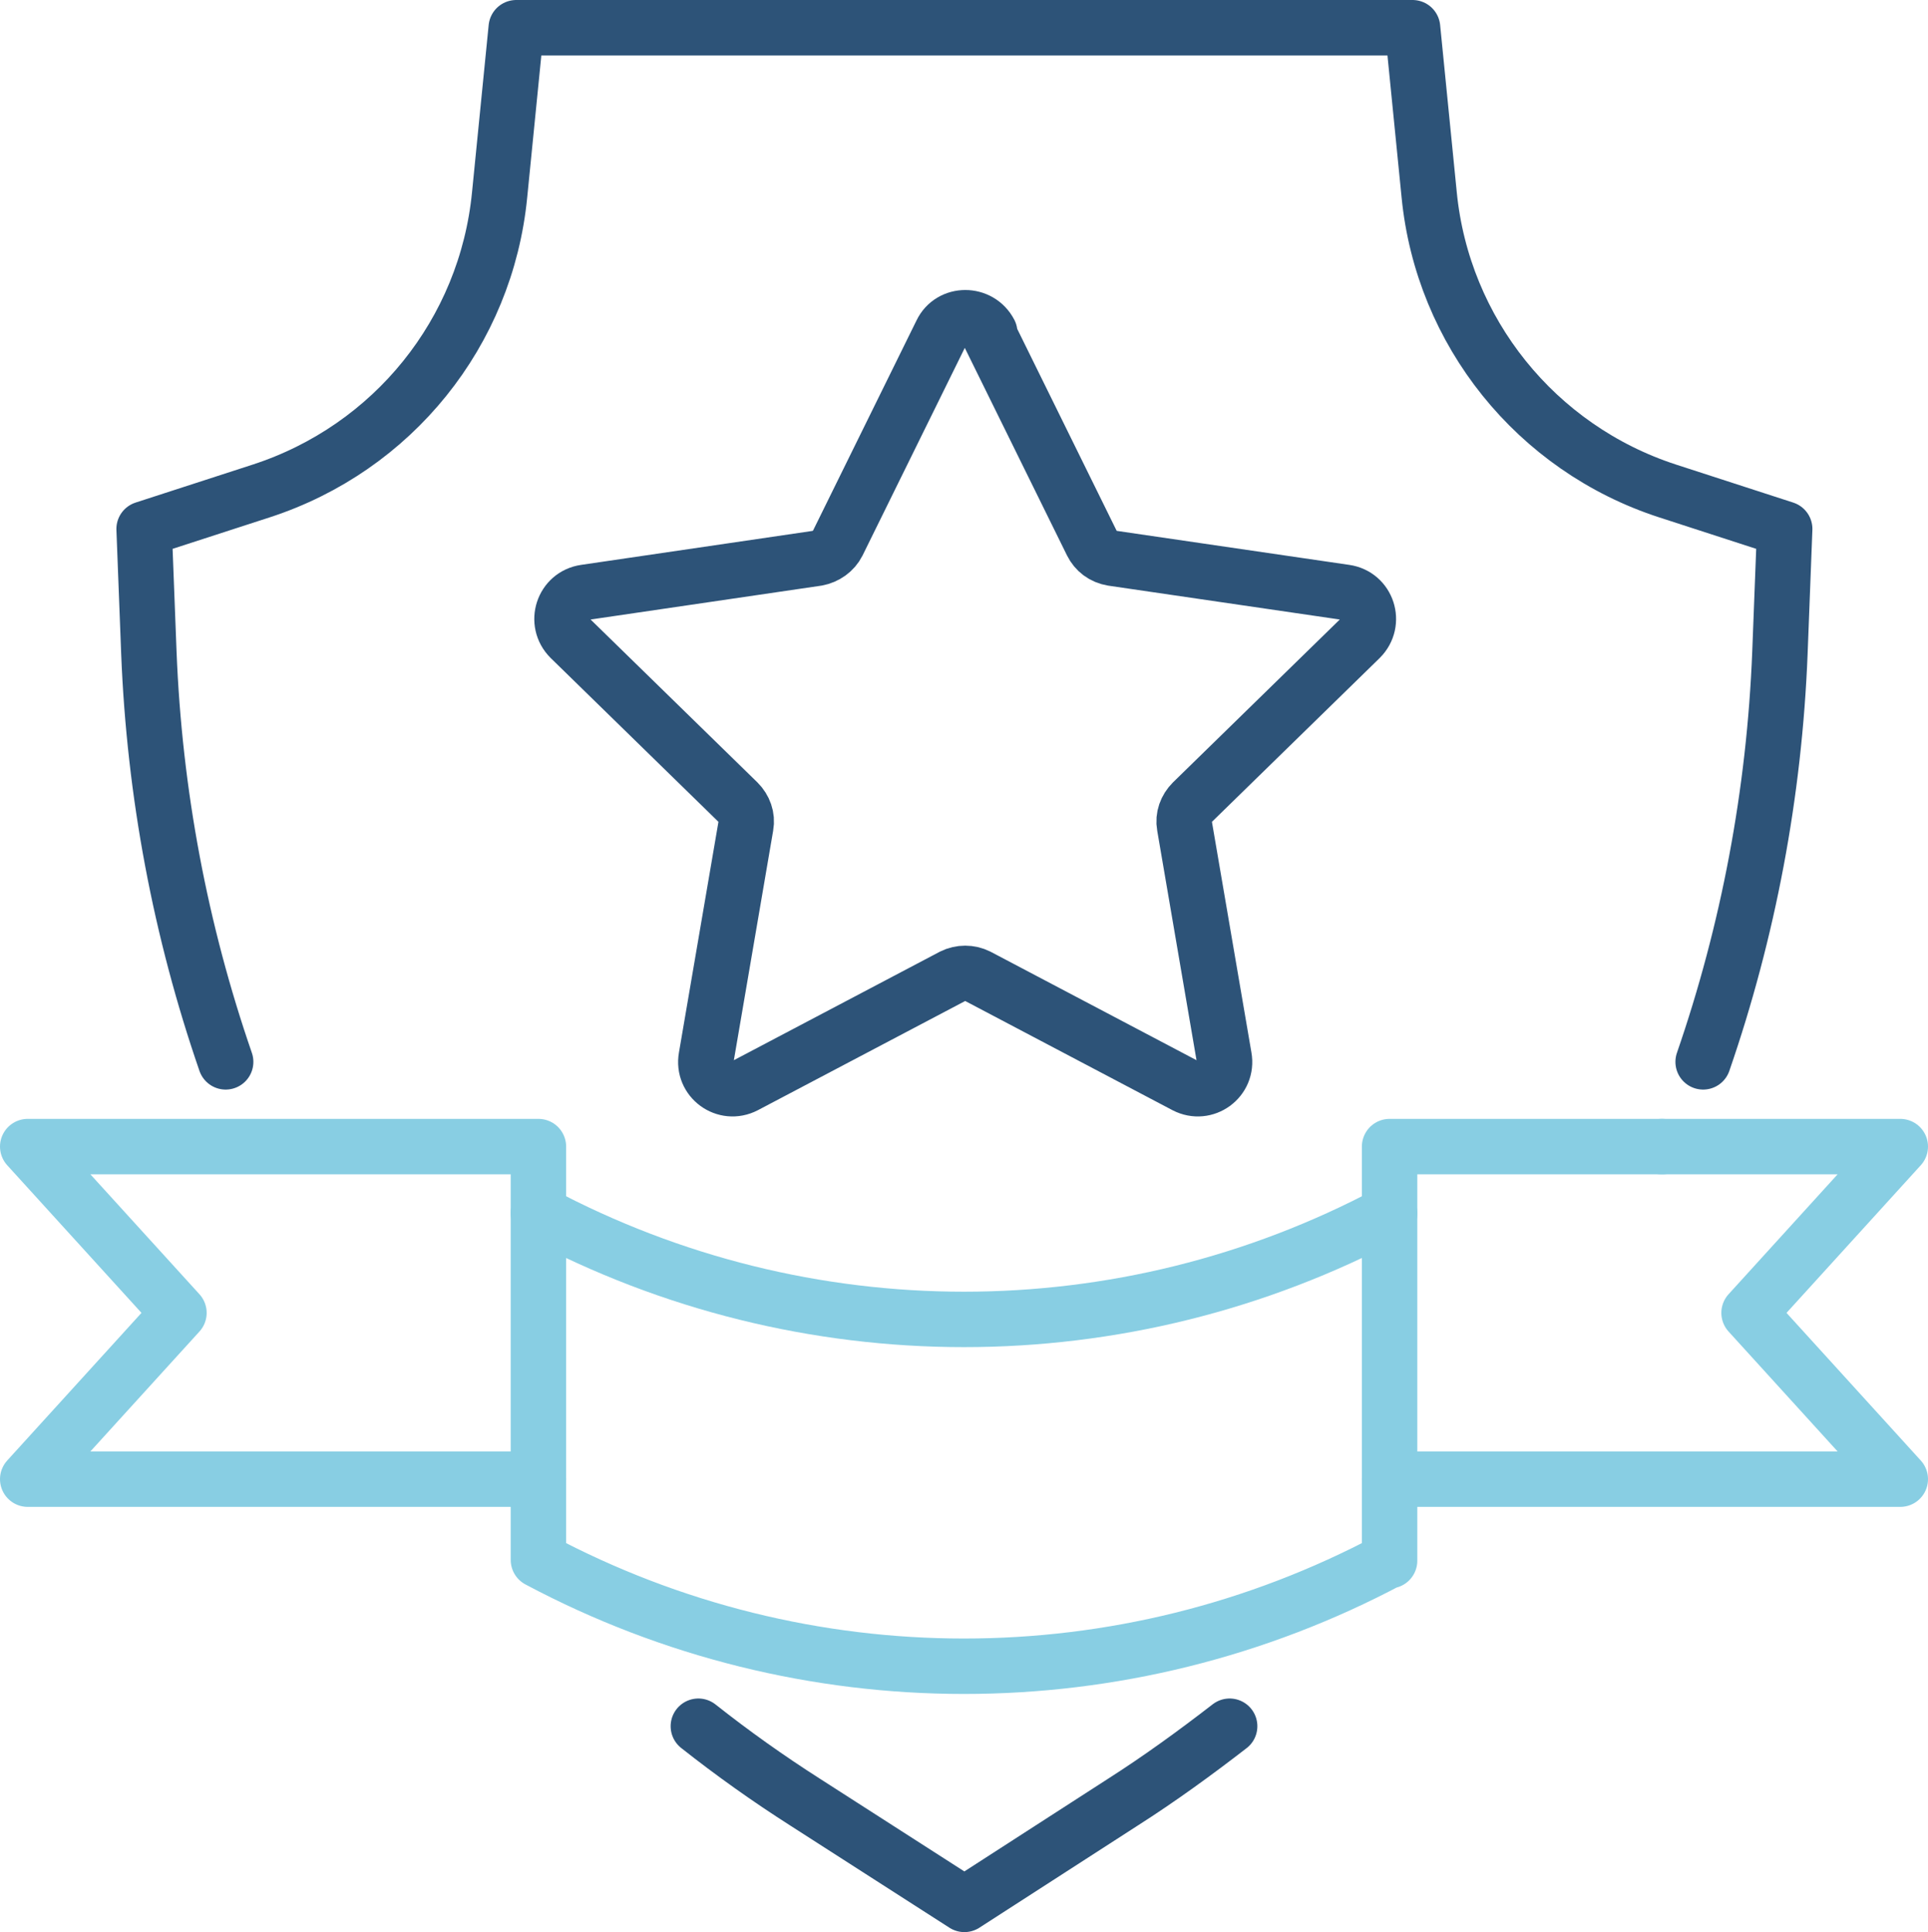
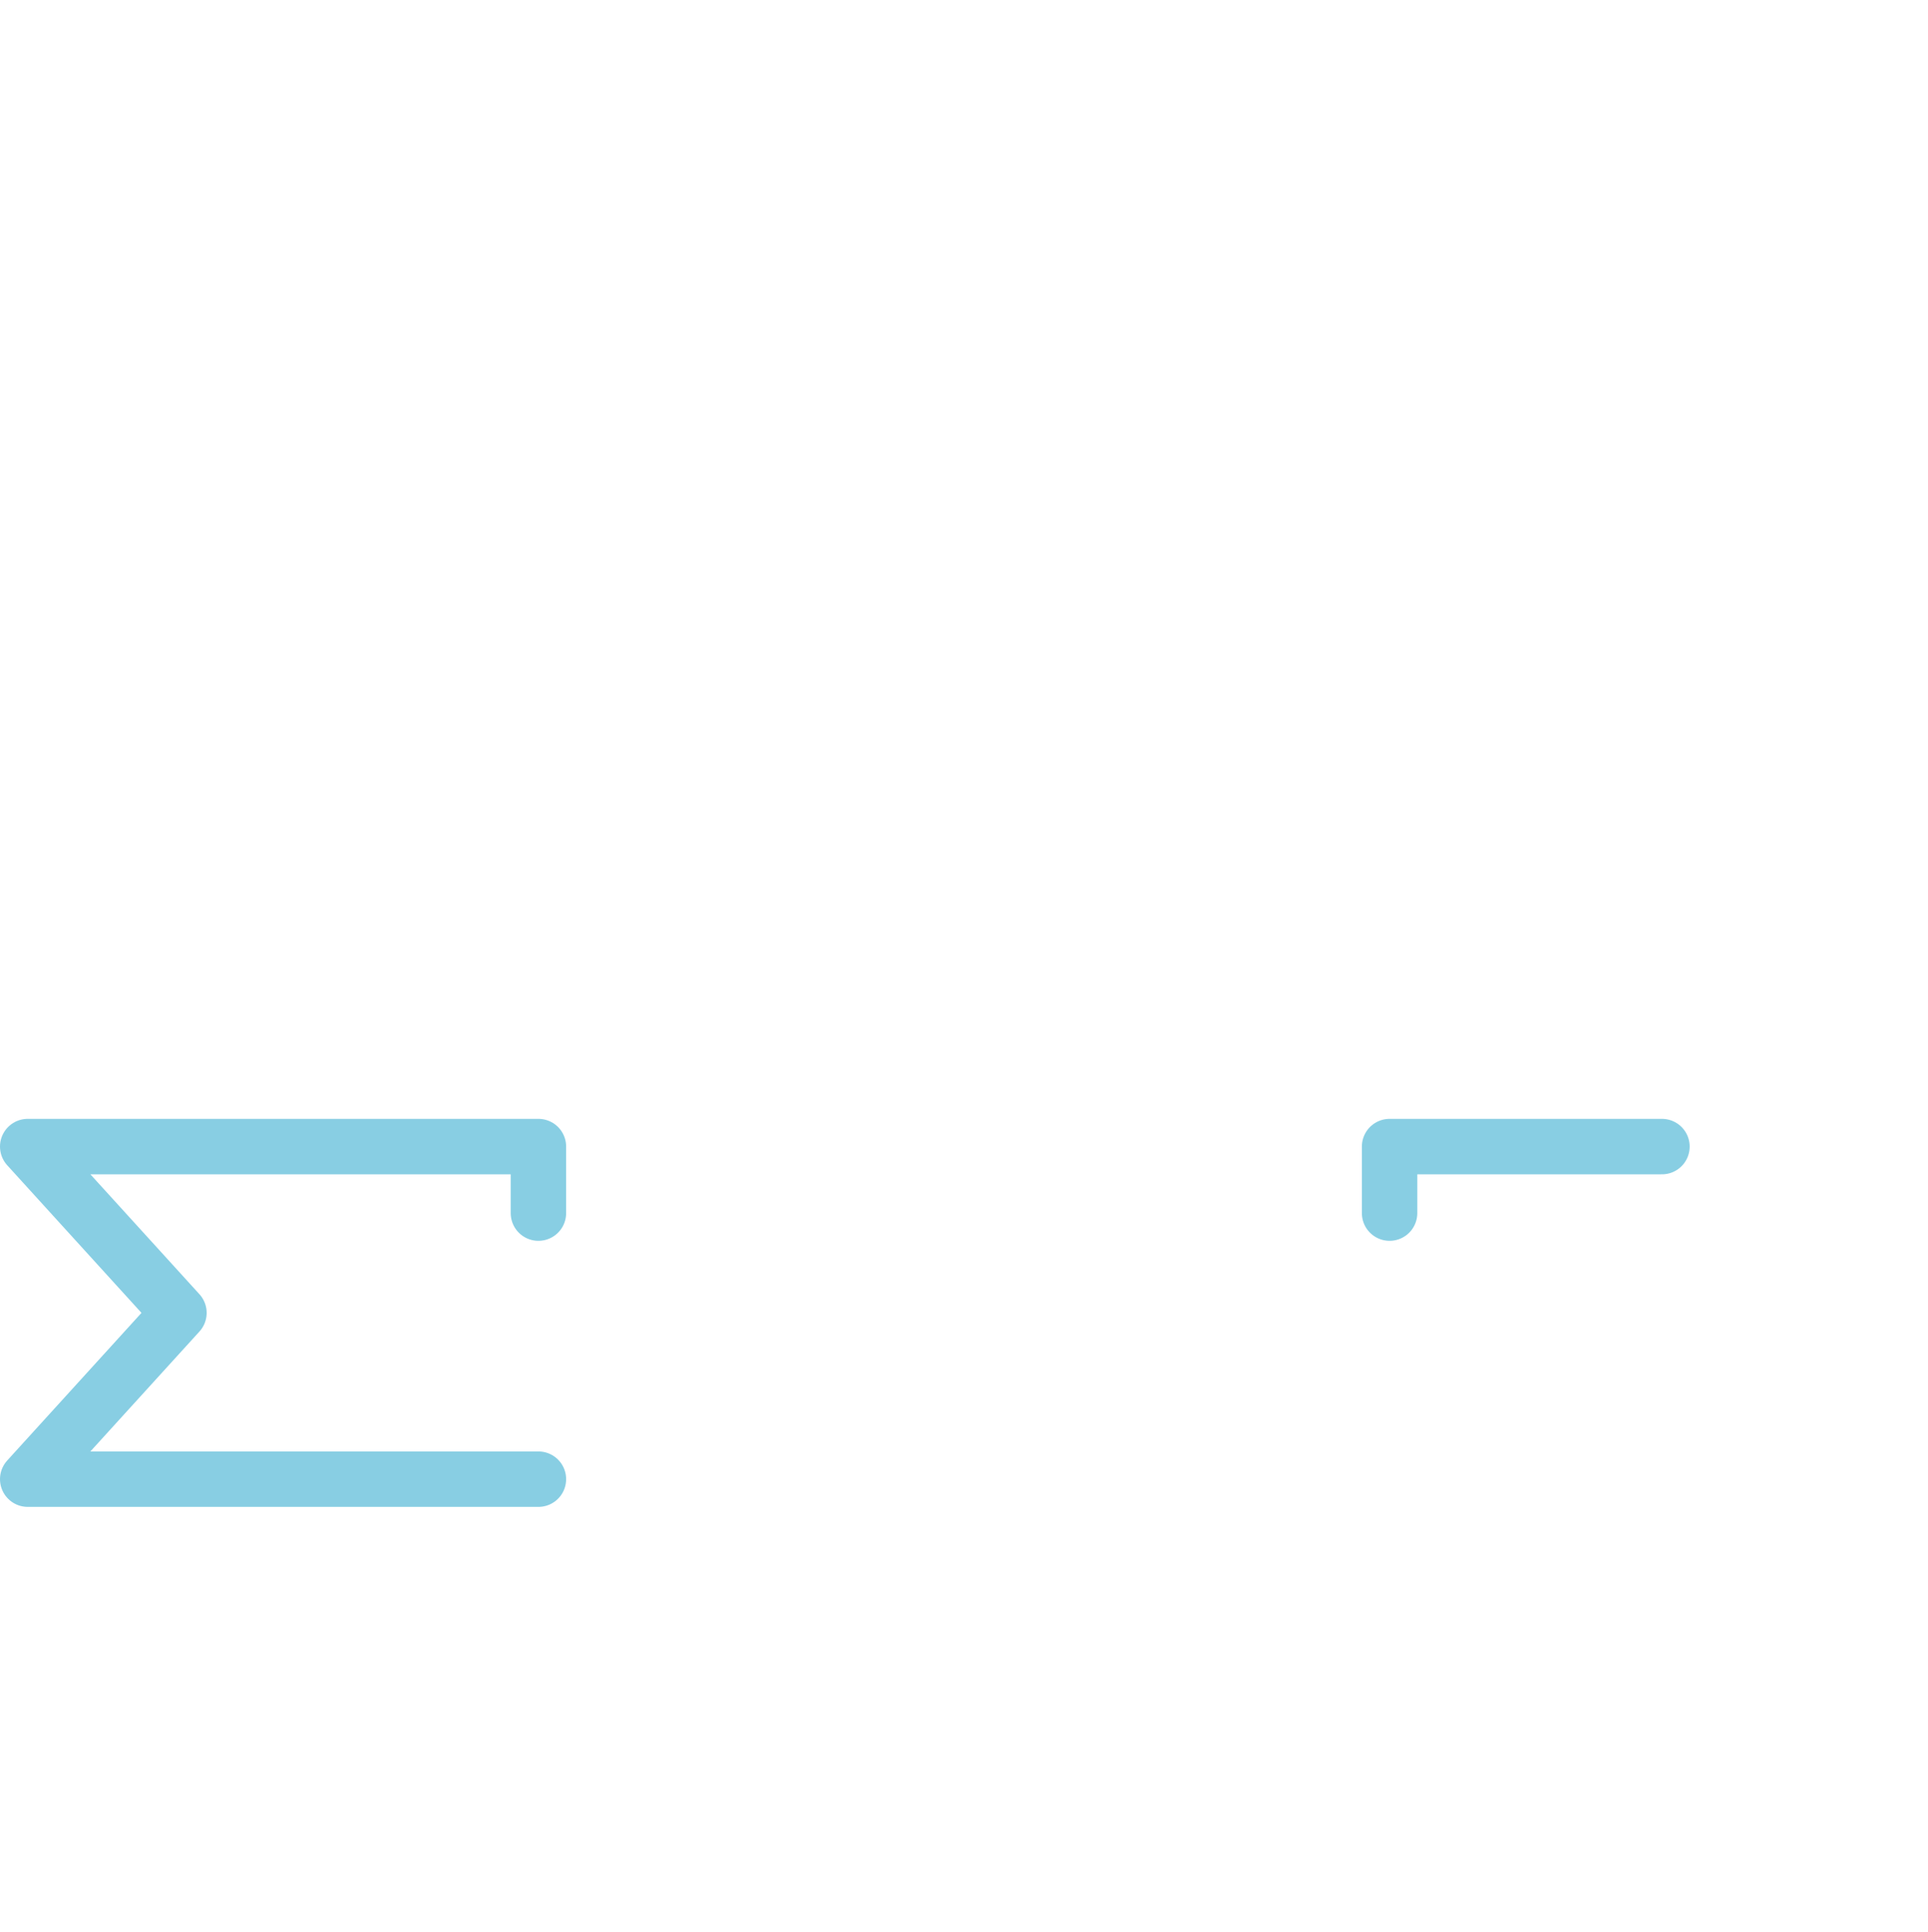
<svg xmlns="http://www.w3.org/2000/svg" id="Layer_2" viewBox="0 0 243.5 244">
  <defs>
    <style>      .st0 {        stroke: #2d5378;      }      .st0, .st1 {        fill: none;        stroke-linecap: round;        stroke-linejoin: round;        stroke-width: 7px;      }      .st1 {        stroke: #88cee3;      }    </style>
  </defs>
  <polyline class="st1" points="209.9 144.8 175.5 144.8 175.5 153.2" />
-   <polyline class="st1" points="175.5 186.8 240 186.8 220.9 165.8 240 144.8 209.9 144.8" />
-   <path class="st1" d="M175.5,197h0c-33.6,17.9-73.9,17.9-107.5,0h0v-43.8h0c33.6,17.9,73.9,17.9,107.5,0h0v43.9h0Z" />
  <polyline class="st1" points="68 153.2 68 144.8 3.5 144.8 22.6 165.8 3.5 186.8 68 186.8" />
-   <path class="st0" d="M28.5,134.1c-5.7-16.5-9-33.9-9.7-51.7l-.6-15.6,14.8-4.8c16.6-5.4,28.4-20,30.1-37.4l2.1-21.1h113.2l2.1,21.1c1.7,17.3,13.5,32,30.1,37.4l14.8,4.8-.6,15.6c-.7,17.8-4,35.2-9.7,51.7" />
-   <path class="st0" d="M88.2,218c4.3,3.4,8.8,6.6,13.5,9.6l20.1,12.9,20-12.9c4.7-3,9.1-6.2,13.5-9.6" />
-   <path class="st0" d="M124.8,42l13.1,26.6c.5,1,1.4,1.7,2.6,1.9l29.4,4.3c2.8.4,3.9,3.8,1.9,5.8l-21.2,20.7c-.8.8-1.2,1.9-1,3l5,29.2c.5,2.8-2.4,4.9-4.9,3.6l-26.2-13.8c-1-.5-2.2-.5-3.2,0l-26.2,13.8c-2.5,1.3-5.4-.8-4.9-3.6l5-29.2c.2-1.1-.2-2.2-1-3l-21.2-20.7c-2-2-.9-5.4,1.9-5.8l29.3-4.3c1.1-.2,2.1-.9,2.6-1.9l13.1-26.6c1.2-2.5,4.8-2.5,6.1,0Z" />
</svg>